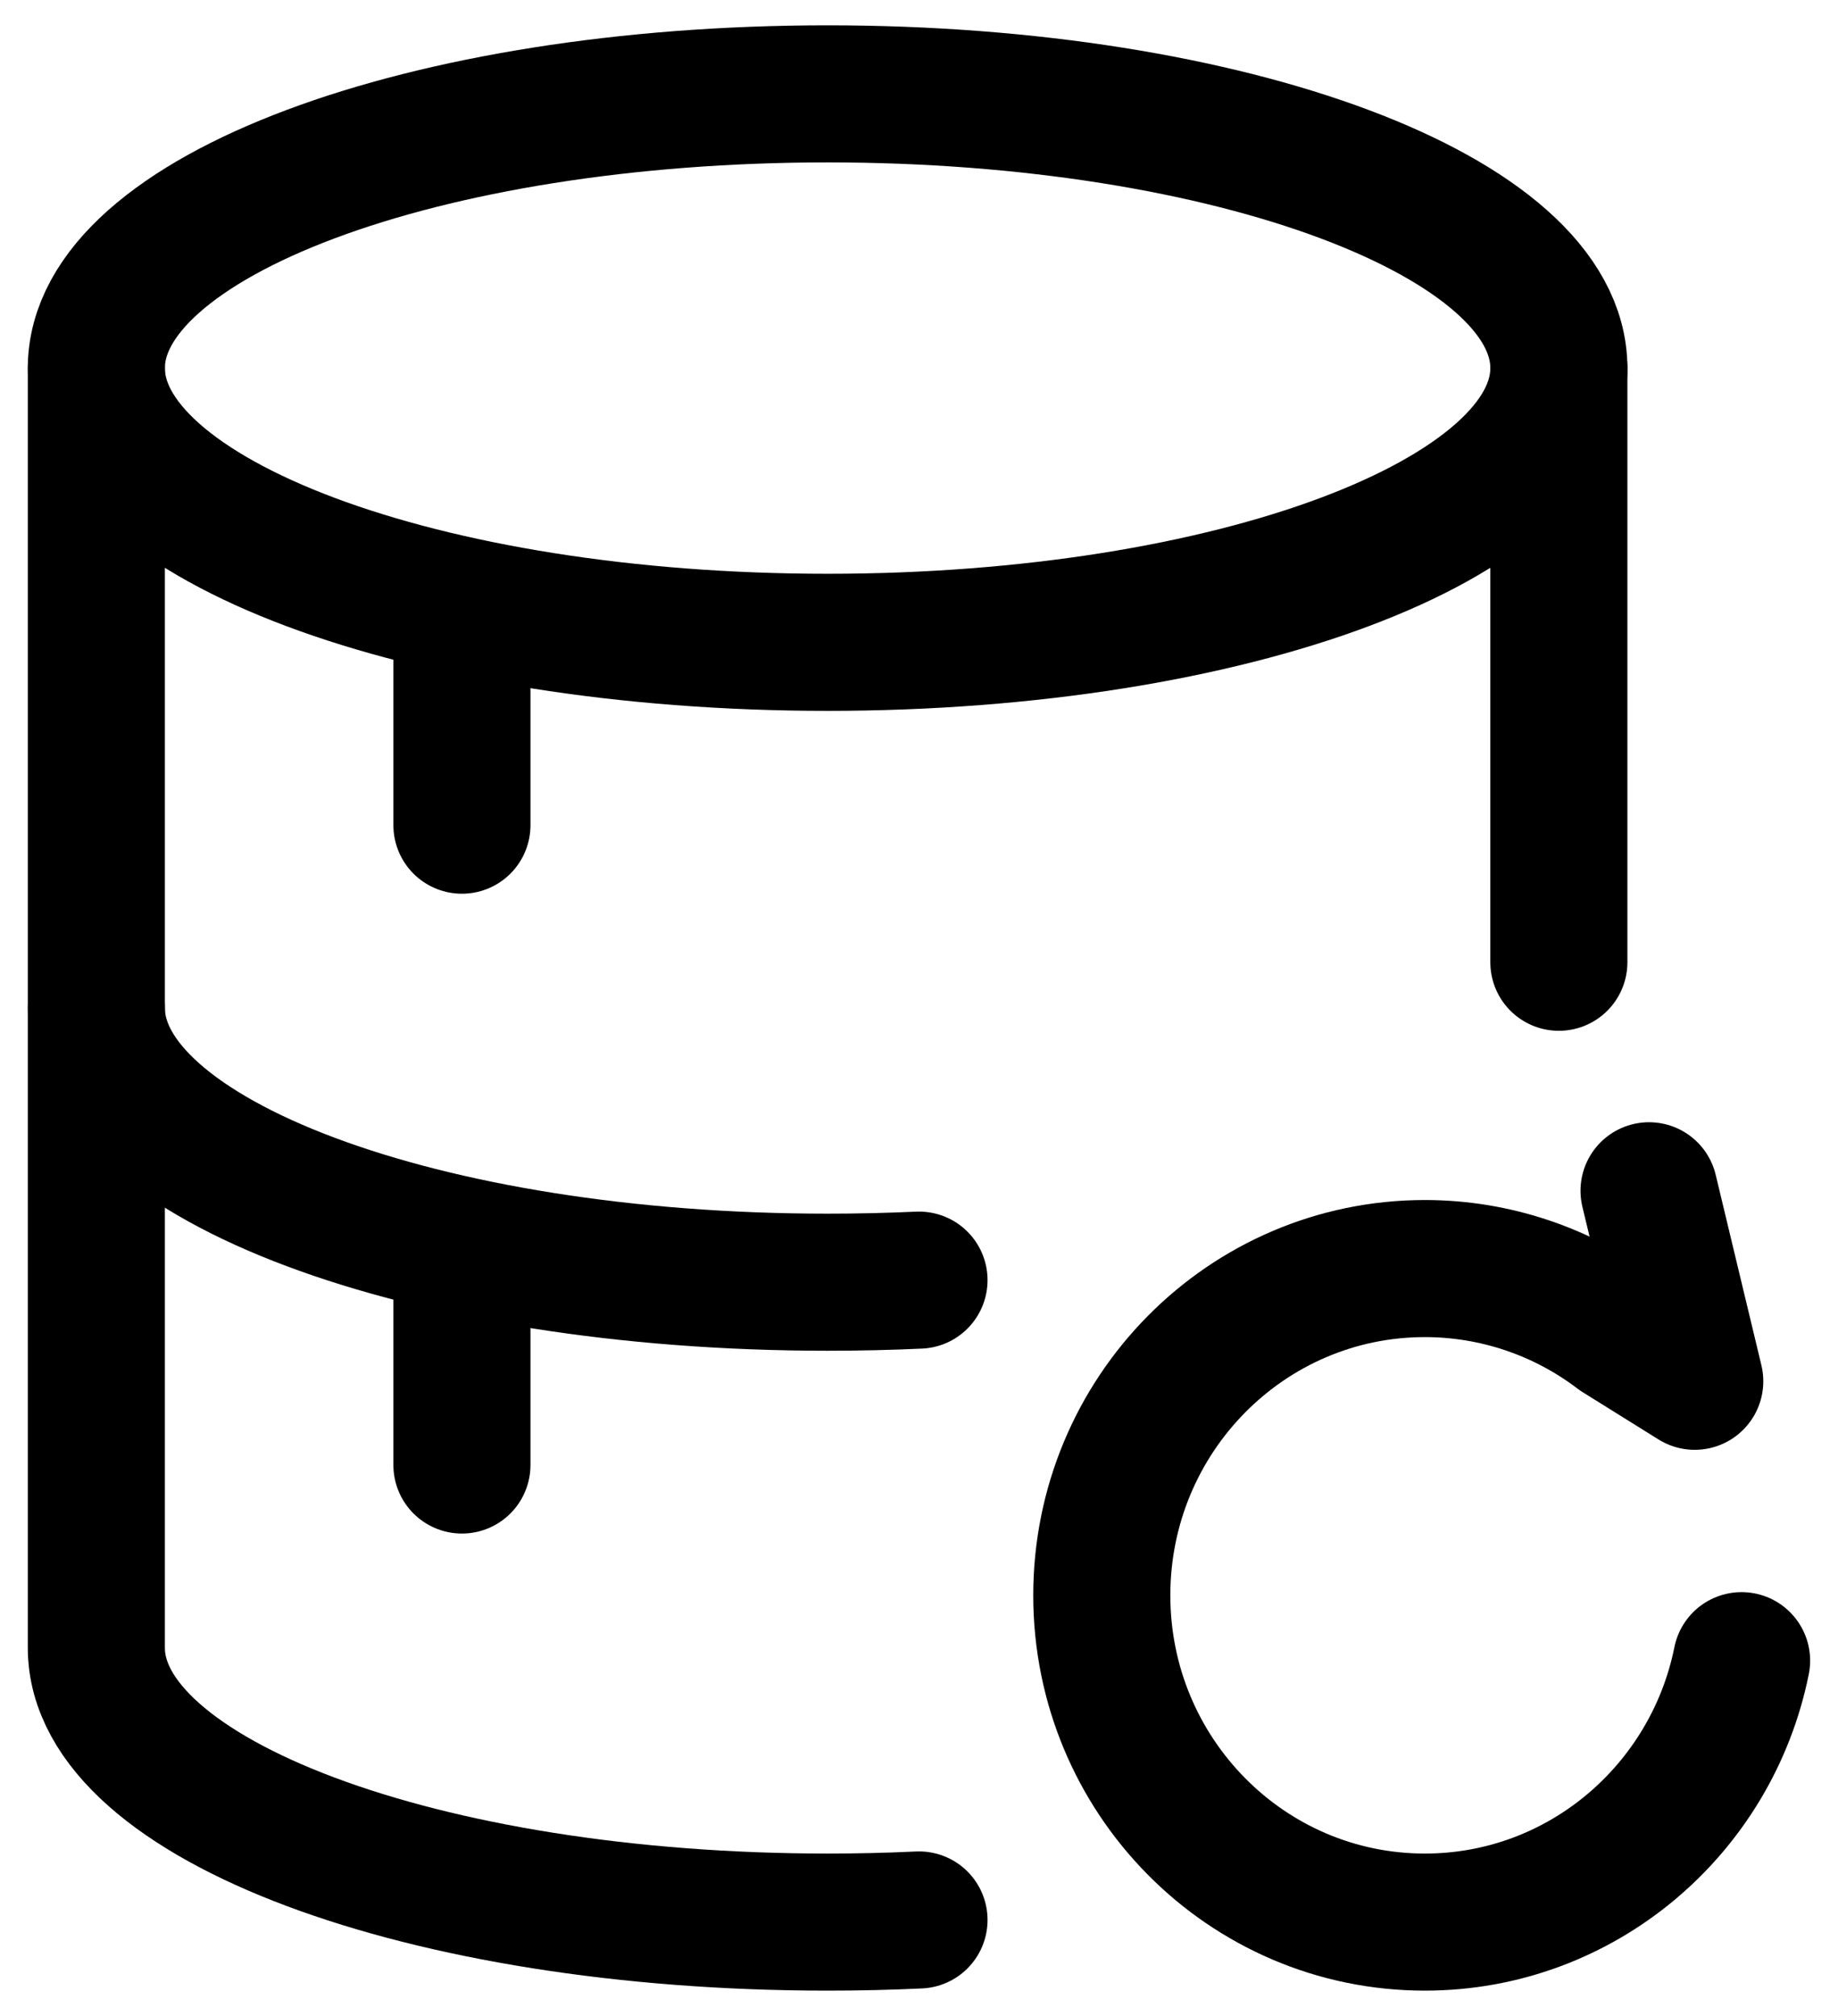
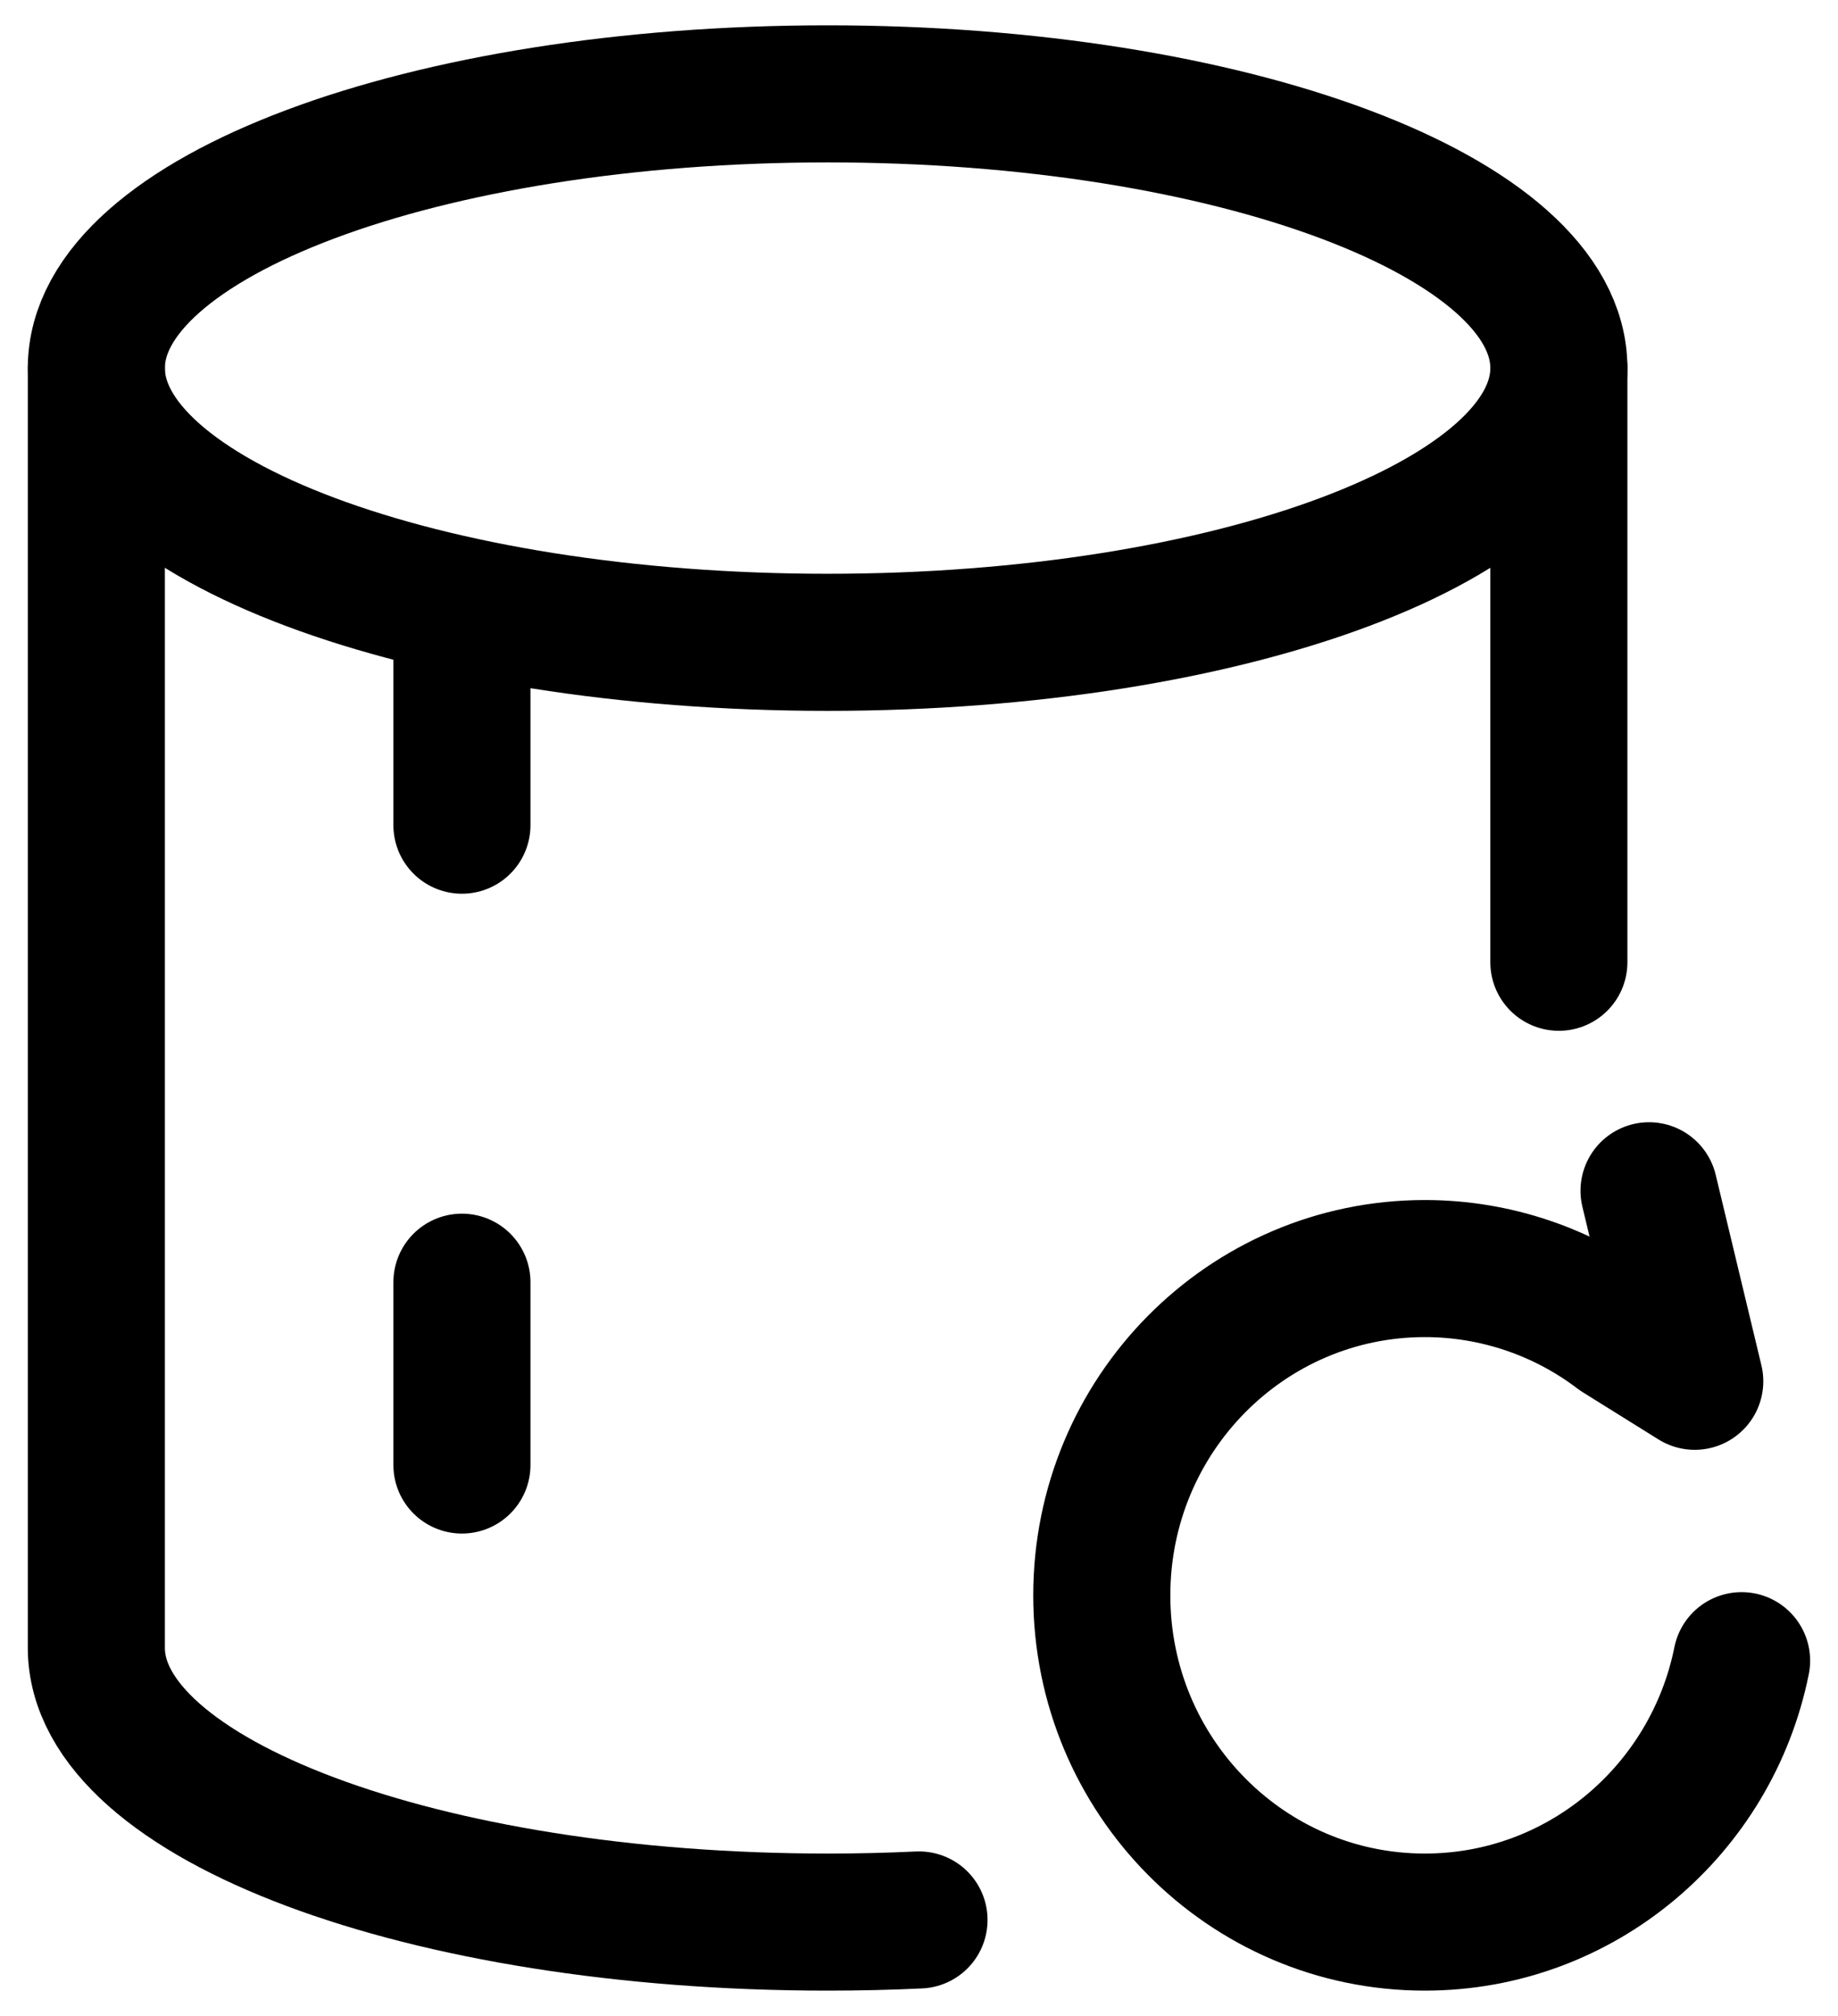
<svg xmlns="http://www.w3.org/2000/svg" width="31" height="34" viewBox="0 0 31 34" fill="none">
-   <path d="M1.625 17C1.625 19.555 7.147 21.625 13.958 21.625C14.48 21.625 14.994 21.613 15.5 21.59" stroke="black" stroke-width="2.312" stroke-linecap="round" stroke-linejoin="round" />
  <path d="M26.292 6.208V16.229M1.625 6.208V27.792C1.625 30.346 7.147 32.417 13.958 32.417C14.48 32.417 14.994 32.405 15.5 32.381" stroke="black" stroke-width="2.312" stroke-linecap="round" stroke-linejoin="round" />
  <path d="M13.958 10.833C20.77 10.833 26.292 8.763 26.292 6.208C26.292 3.654 20.77 1.583 13.958 1.583C7.147 1.583 1.625 3.654 1.625 6.208C1.625 8.763 7.147 10.833 13.958 10.833Z" stroke="black" stroke-width="2.312" stroke-linecap="round" stroke-linejoin="round" />
  <path d="M7.791 10.833V13.917M7.791 21.625V24.708M27.813 20.083L28.584 23.296L27.304 22.498C26.363 21.782 25.214 21.395 24.032 21.395C21.023 21.395 18.583 23.862 18.583 26.907C18.583 29.95 21.023 32.417 24.032 32.417C26.669 32.417 28.869 30.523 29.374 28.008" stroke="black" stroke-width="2.312" stroke-linecap="round" stroke-linejoin="round" />
</svg>